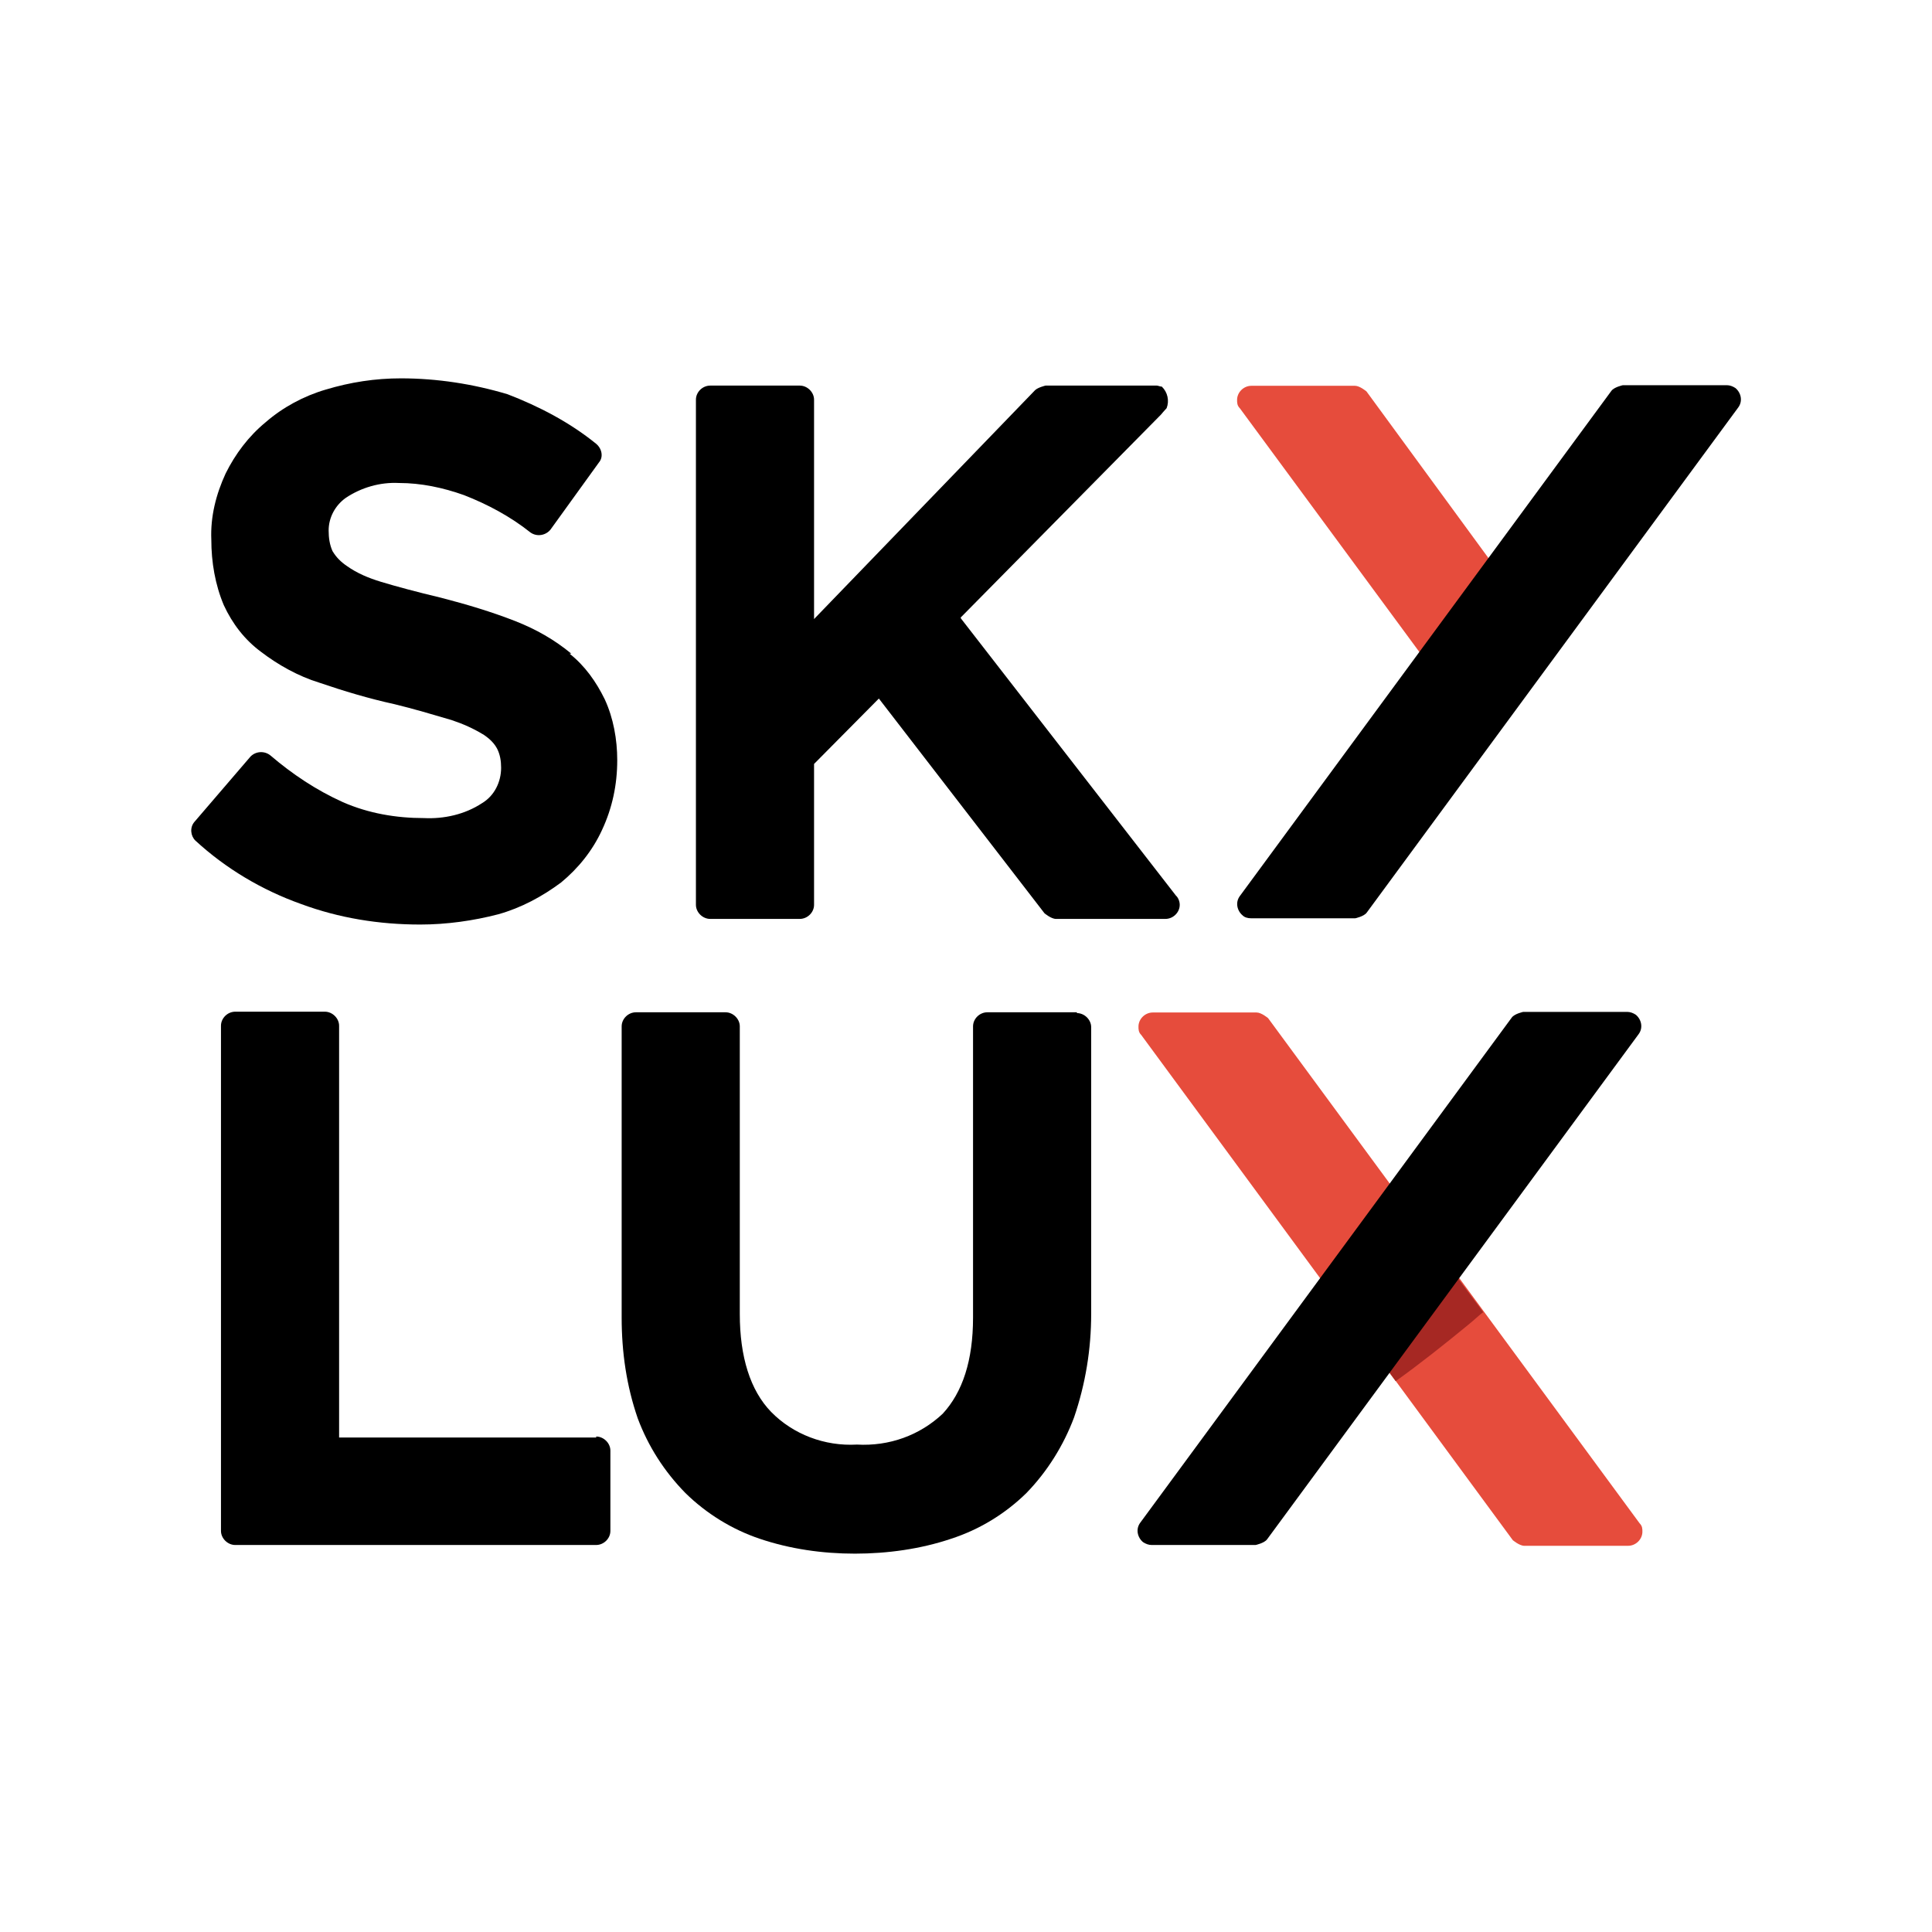
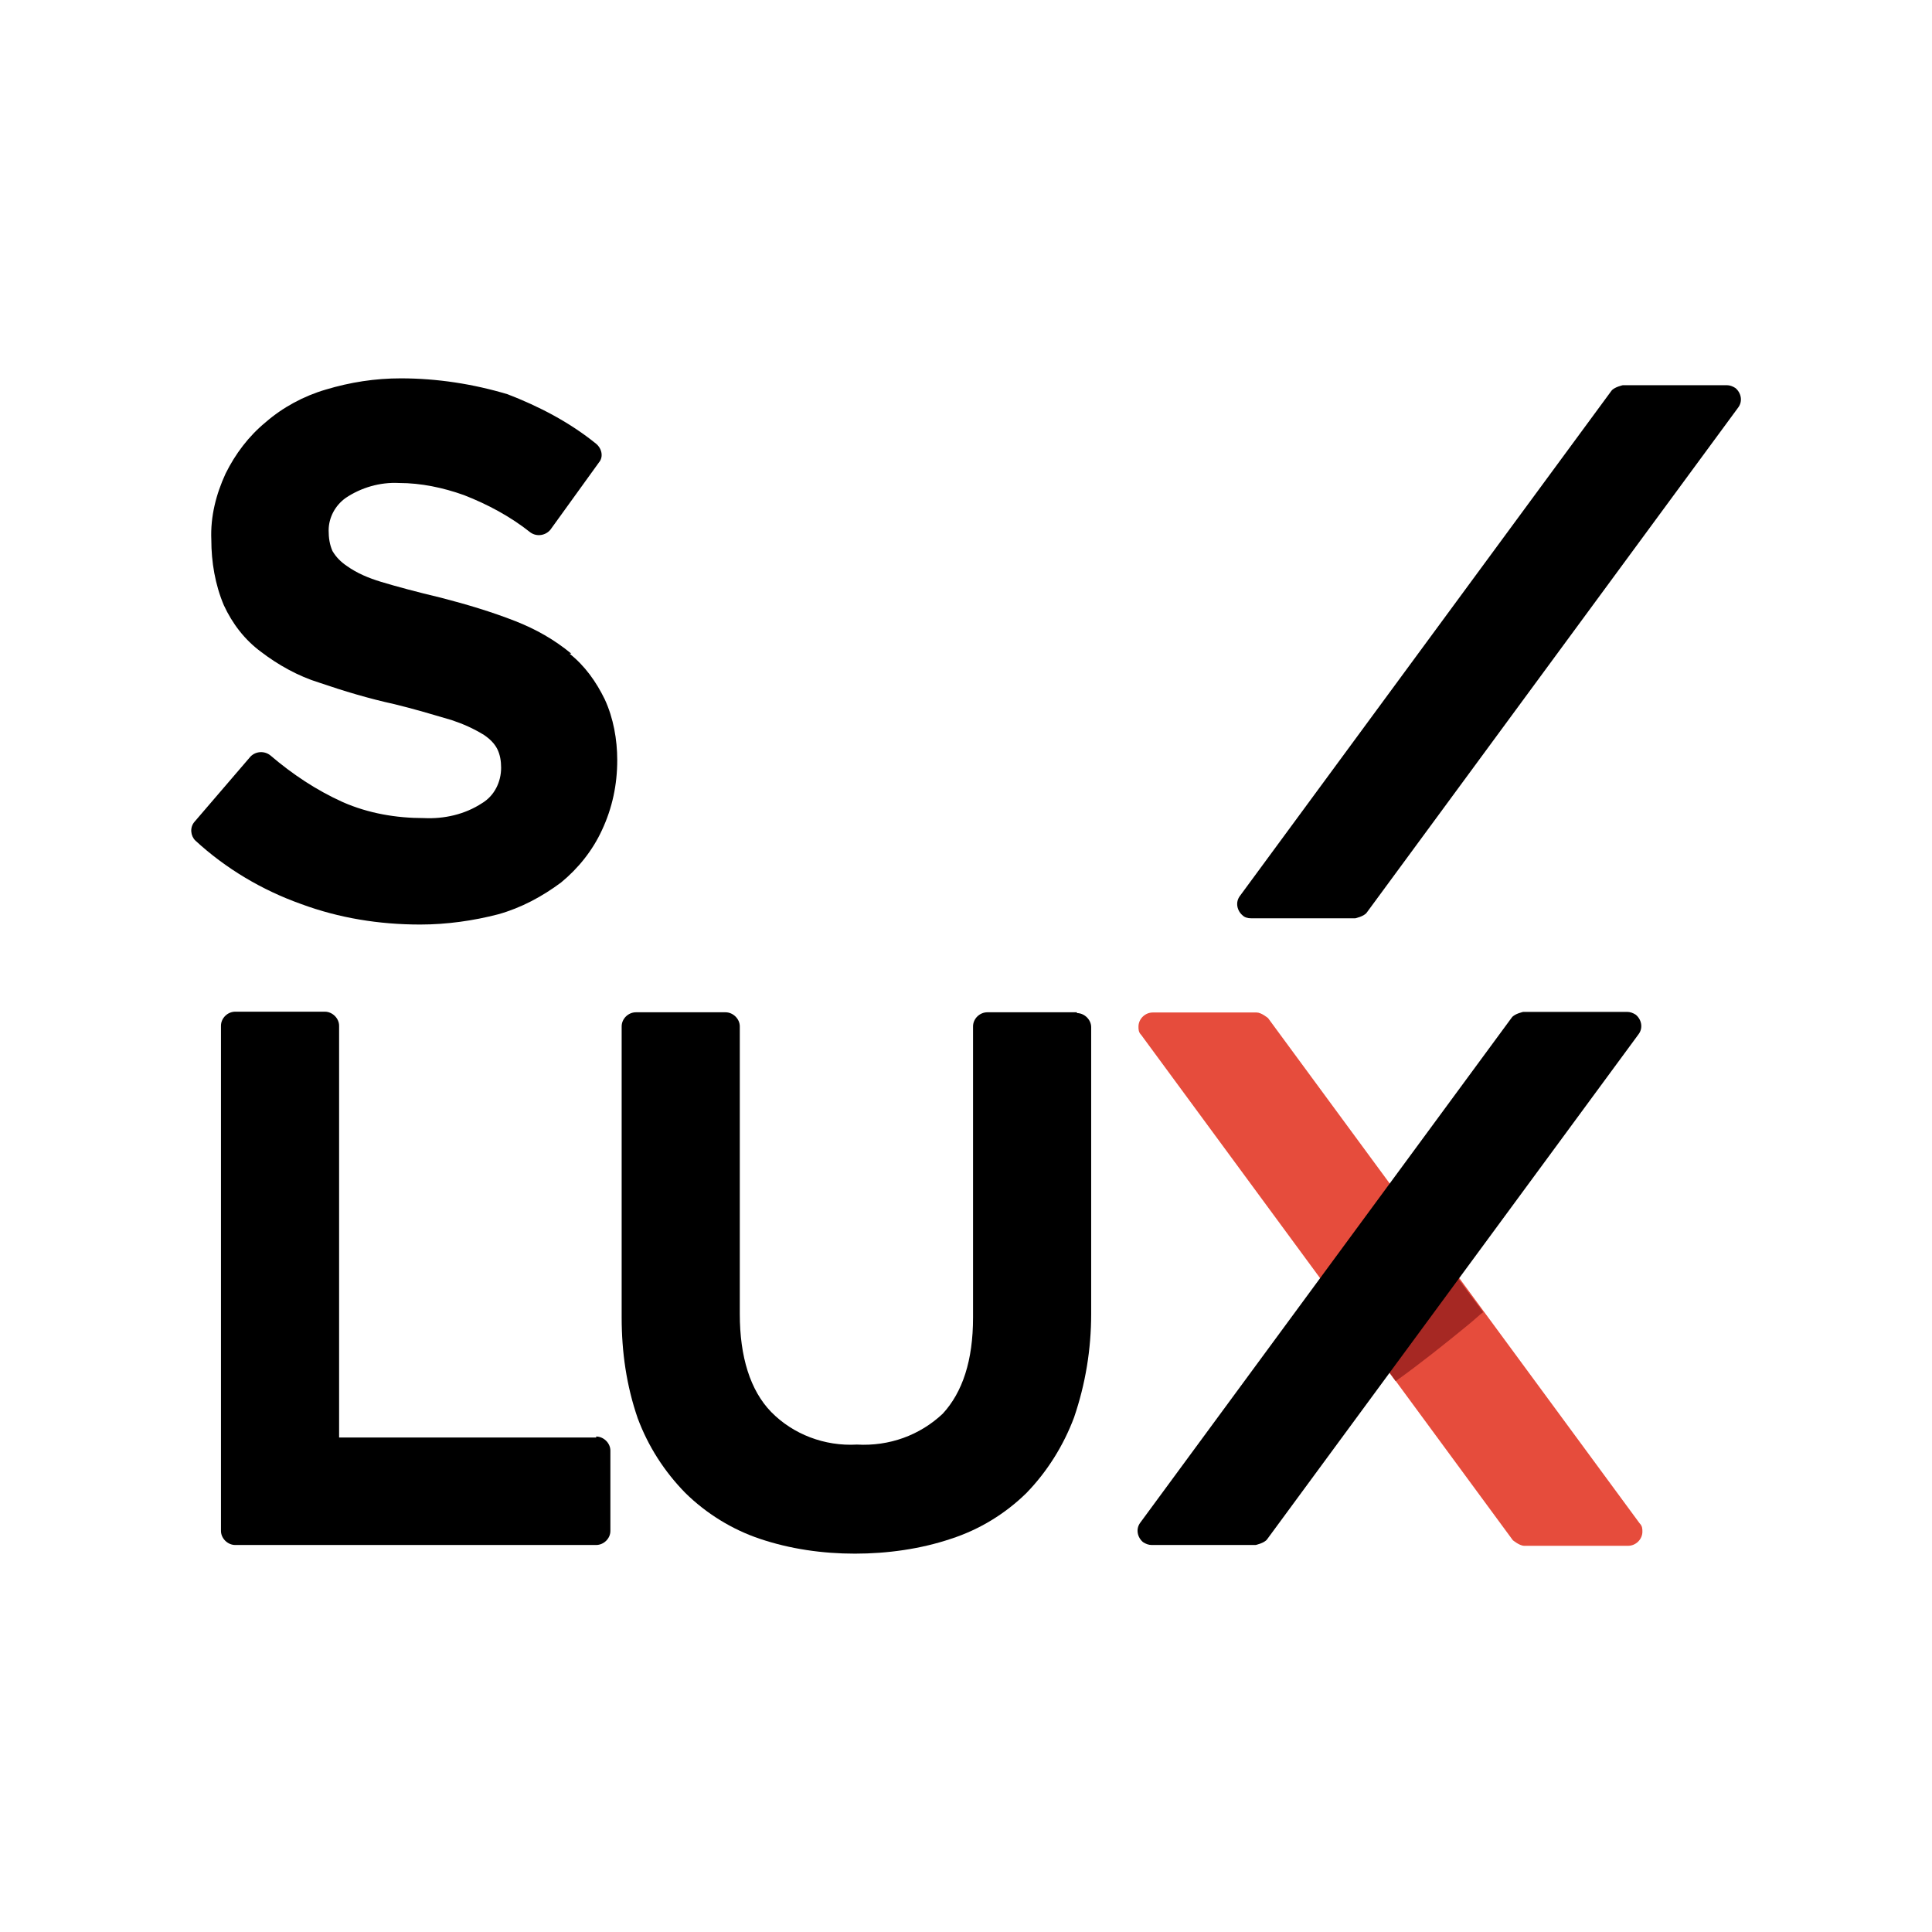
<svg xmlns="http://www.w3.org/2000/svg" id="Skylux_logo" baseProfile="tiny-ps" version="1.2" viewBox="0 0 96 96">
  <title>SLT</title>
-   <path d="M96,0v96H0V0h96Z" fill="#fff" />
  <path d="M57.28,50.31c-.38,0-.71.32-.71.7,0,.14,0,.28.14.42l18.46,25.1s.33.28.57.28h5.16c.38,0,.71-.32.71-.7,0-.14,0-.28-.14-.42l-18.46-25.1s-.33-.28-.57-.28h-5.16Z" fill="#e64c3c" />
-   <path d="M62.18,19.17c-.38,0-.71.32-.71.7,0,.14,0,.28.14.42l9.7,13.17c1.42-1.16,2.84-2.37,4.26-3.53l-7.67-10.48s-.33-.28-.57-.28h-5.16Z" fill="#e64c3c" />
  <path d="M66.56,62.96c-.38,0-.71.32-.71.7,0,.14,0,.28.14.42l3.36,4.55c1.23-.88,2.46-1.86,3.64-2.83.24-.19.47-.42.71-.6l-1.42-1.9s-.33-.28-.57-.28h-5.16v-.05Z" fill="#a62823" />
  <path d="M28.39,32.48c-.85-.7-1.75-1.21-2.79-1.62-1.18-.46-2.41-.83-3.69-1.16-1.18-.28-2.22-.56-2.98-.79-.62-.19-1.18-.42-1.7-.79-.28-.19-.52-.42-.71-.74-.14-.32-.19-.65-.19-1.02,0-.65.33-1.25.85-1.62.76-.51,1.7-.79,2.65-.74,1.09,0,2.18.23,3.22.6,1.18.46,2.32,1.07,3.31,1.86.33.23.76.14.99-.14l2.41-3.34c.24-.28.14-.7-.14-.93-1.32-1.07-2.84-1.86-4.4-2.46-1.7-.51-3.5-.79-5.3-.79-1.28,0-2.51.19-3.74.56-1.09.32-2.13.88-2.98,1.62-.85.7-1.51,1.58-1.99,2.55-.47,1.02-.76,2.13-.71,3.29,0,1.11.19,2.23.62,3.25.43.93,1.04,1.72,1.85,2.32.85.65,1.85,1.21,2.89,1.53,1.23.42,2.46.79,3.74,1.07.95.23,1.89.51,2.84.79.57.19,1.09.42,1.61.74.28.19.52.42.66.7.14.28.19.6.19.93,0,.7-.33,1.39-.95,1.76-.85.56-1.89.79-2.89.74-1.37,0-2.74-.23-4.02-.79-1.33-.6-2.51-1.39-3.6-2.32-.28-.23-.71-.23-.99.05l-2.79,3.25c-.24.28-.19.7.05.93,1.51,1.39,3.31,2.46,5.25,3.15,1.89.7,3.88,1.02,5.92,1.02,1.32,0,2.65-.19,3.88-.51,1.14-.32,2.18-.88,3.12-1.58.85-.7,1.56-1.58,2.03-2.6.52-1.11.76-2.27.76-3.48,0-1.02-.19-2.09-.62-3.02-.43-.88-.99-1.67-1.75-2.27" />
-   <path d="M47.75,30.67l9.94-10.07s.19-.23.28-.32c.14-.37.05-.79-.24-1.07-.09,0-.19-.05-.24-.05h-5.54s-.38.09-.52.23l-10.98,11.37v-10.9c0-.37-.33-.7-.71-.7h-4.45c-.38,0-.71.32-.71.7v25.1c0,.37.33.7.71.7h4.45c.38,0,.71-.32.71-.7v-7l3.22-3.25,8.23,10.67s.33.28.57.28h5.44c.38,0,.71-.32.71-.7,0-.19-.09-.37-.19-.46l-10.69-13.78v-.05Z" />
  <path d="M29.63,71.43h-12.78v-20.46c0-.37-.33-.7-.71-.7h-4.45c-.38,0-.71.32-.71.7v25.1c0,.37.33.7.71.7h17.93c.38,0,.71-.32.71-.7v-3.99c0-.37-.33-.7-.71-.7" />
  <path d="M53.51,50.3h-4.45c-.38,0-.71.32-.71.7v14.47c0,2.13-.52,3.71-1.51,4.78-1.14,1.07-2.65,1.62-4.26,1.53-1.61.09-3.17-.51-4.26-1.62-1.04-1.07-1.56-2.74-1.56-4.87v-14.29c0-.37-.33-.7-.71-.7h-4.45c-.38,0-.71.32-.71.7v14.47c0,1.72.24,3.39.8,5.01.52,1.39,1.32,2.64,2.37,3.71,1.04,1.02,2.32,1.81,3.69,2.27,1.51.51,3.12.74,4.73.74s3.27-.23,4.78-.74c1.42-.46,2.7-1.25,3.74-2.27,1.04-1.07,1.85-2.37,2.37-3.76.57-1.67.85-3.39.85-5.15v-14.24c0-.37-.33-.7-.71-.7" />
  <path d="M81.42,51.39c.24-.32.14-.74-.14-.97-.14-.09-.28-.14-.43-.14h-5.16s-.43.09-.57.28l-18.46,25.1c-.24.32-.14.74.14.97.14.09.28.14.43.14h5.16s.43-.09.57-.28l18.46-25.1Z" />
  <path d="M86.37,20.25c.24-.32.14-.74-.14-.97-.14-.09-.28-.14-.43-.14h-5.16s-.43.09-.57.28l-18.46,25.1c-.24.32-.14.74.14.97.09.09.24.14.43.14h5.16s.43-.09.57-.28l18.46-25.1Z" />
</svg>